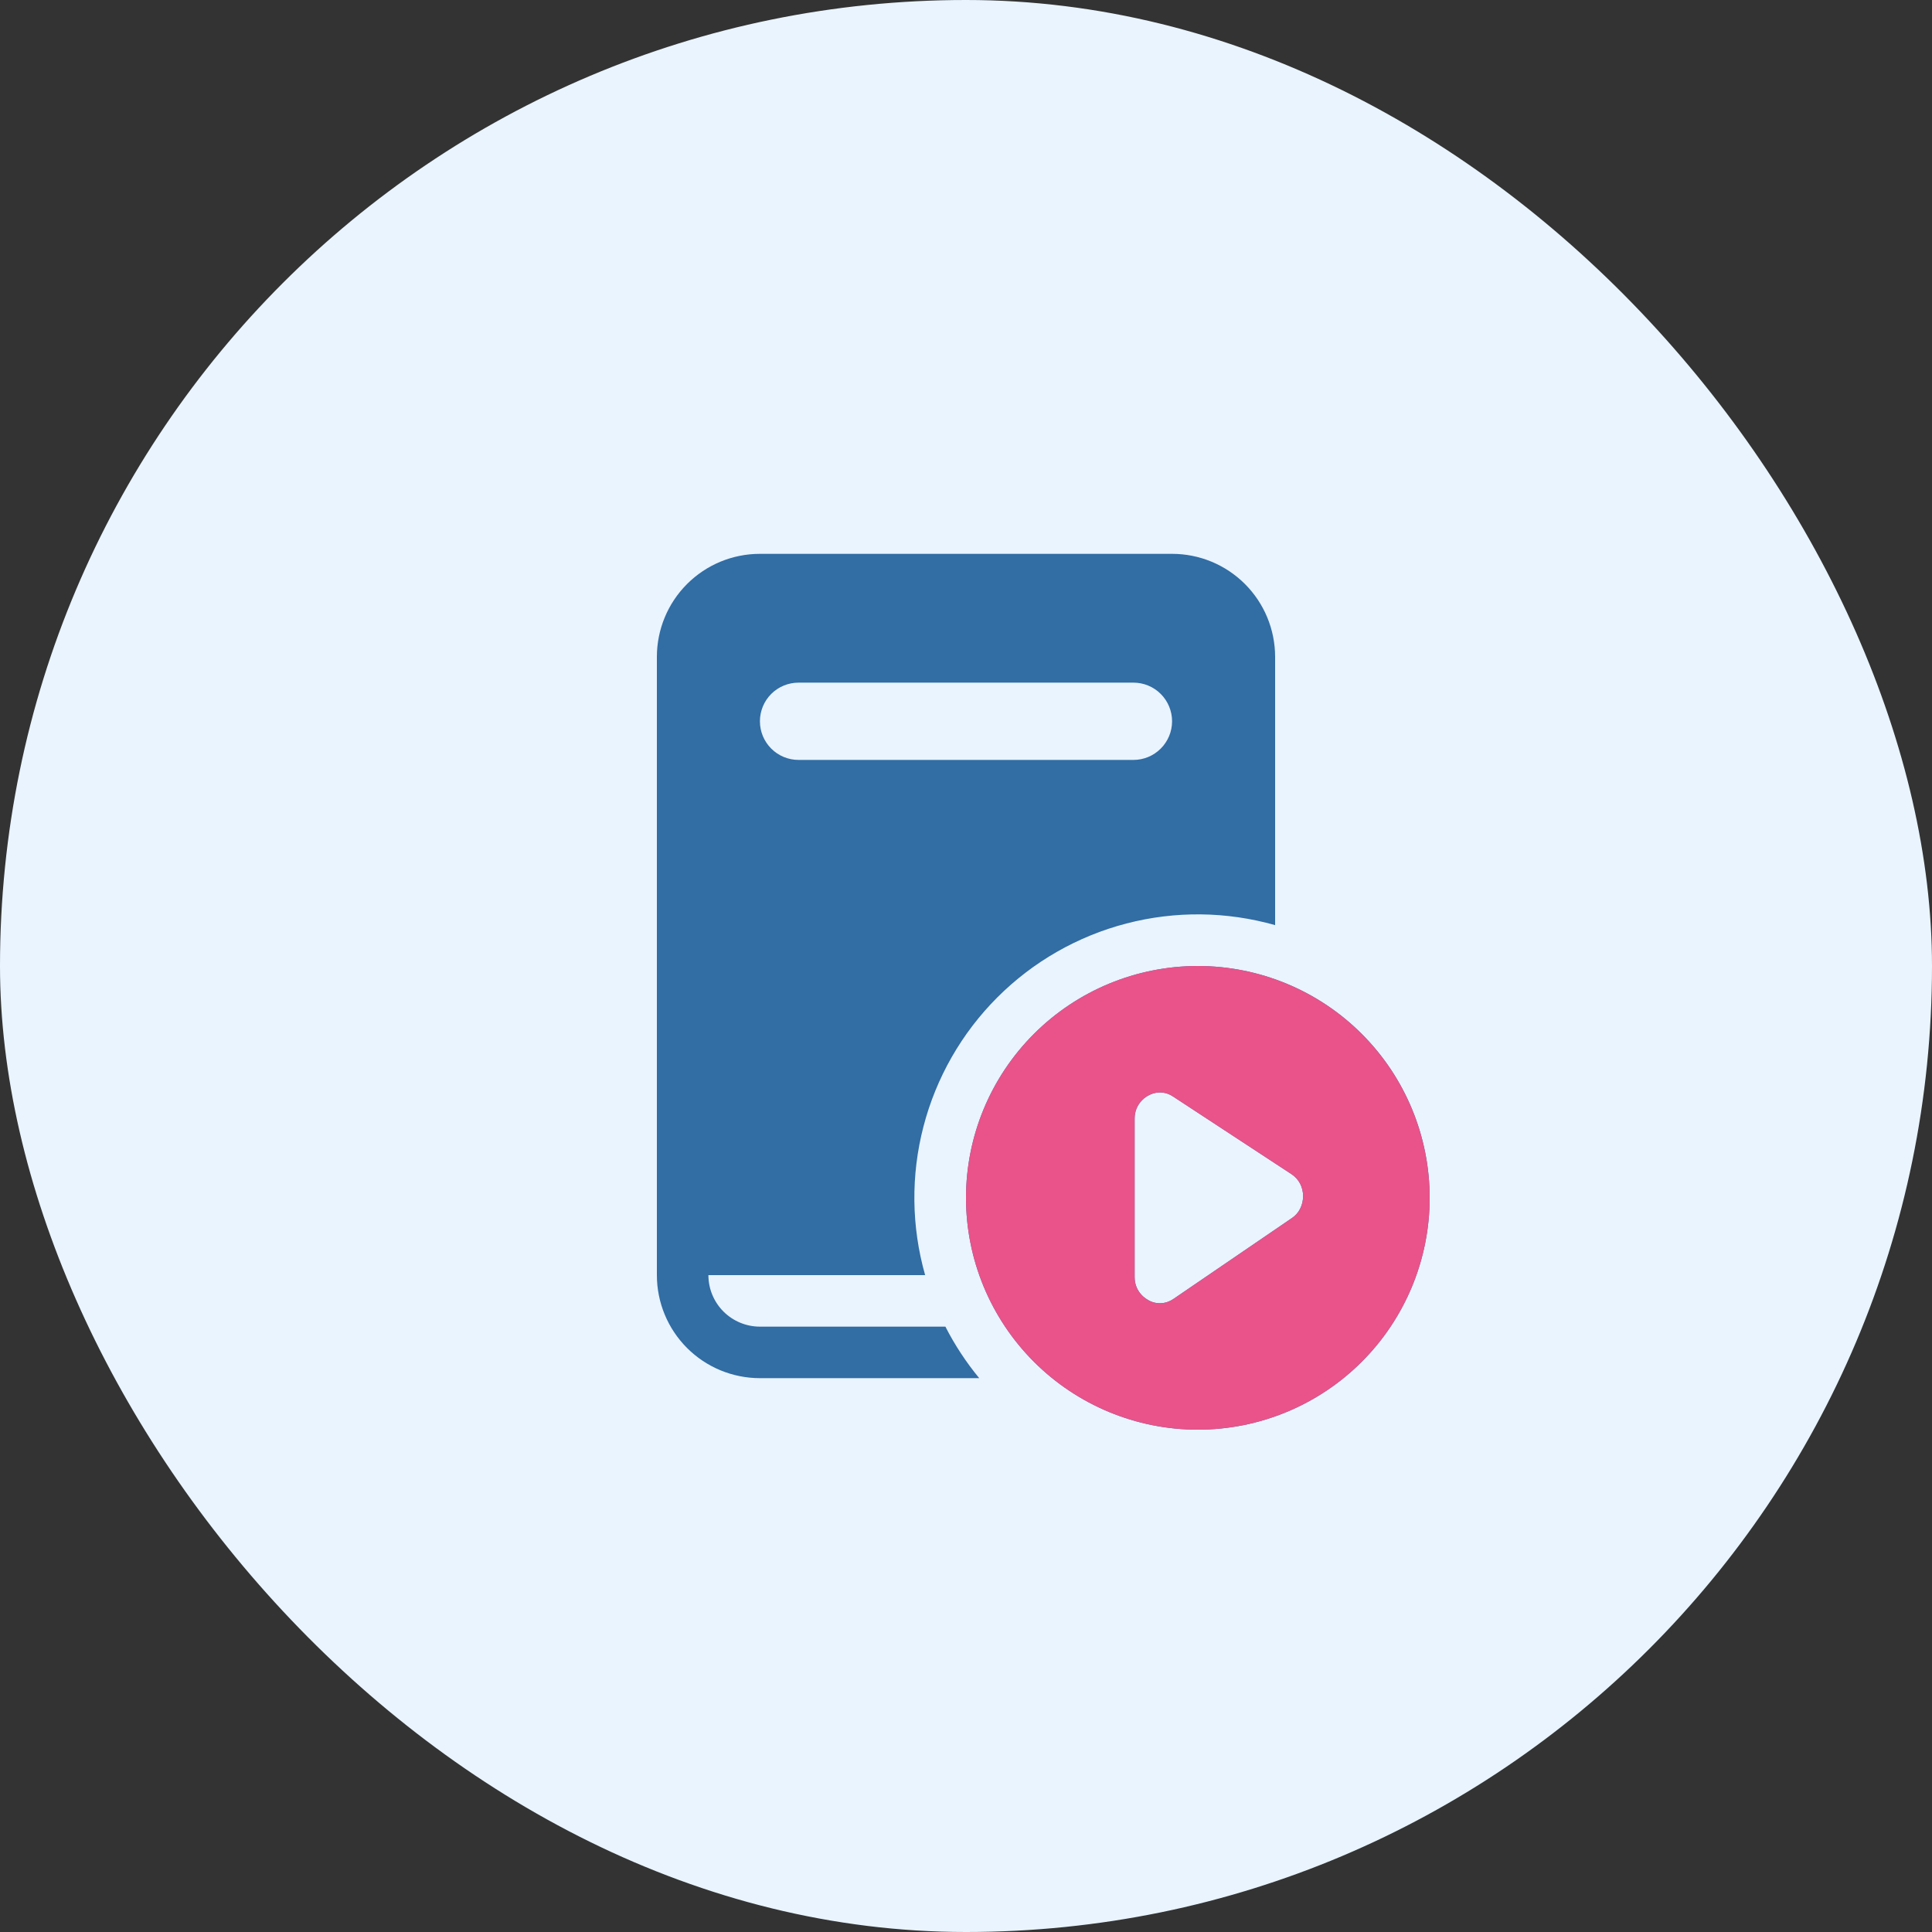
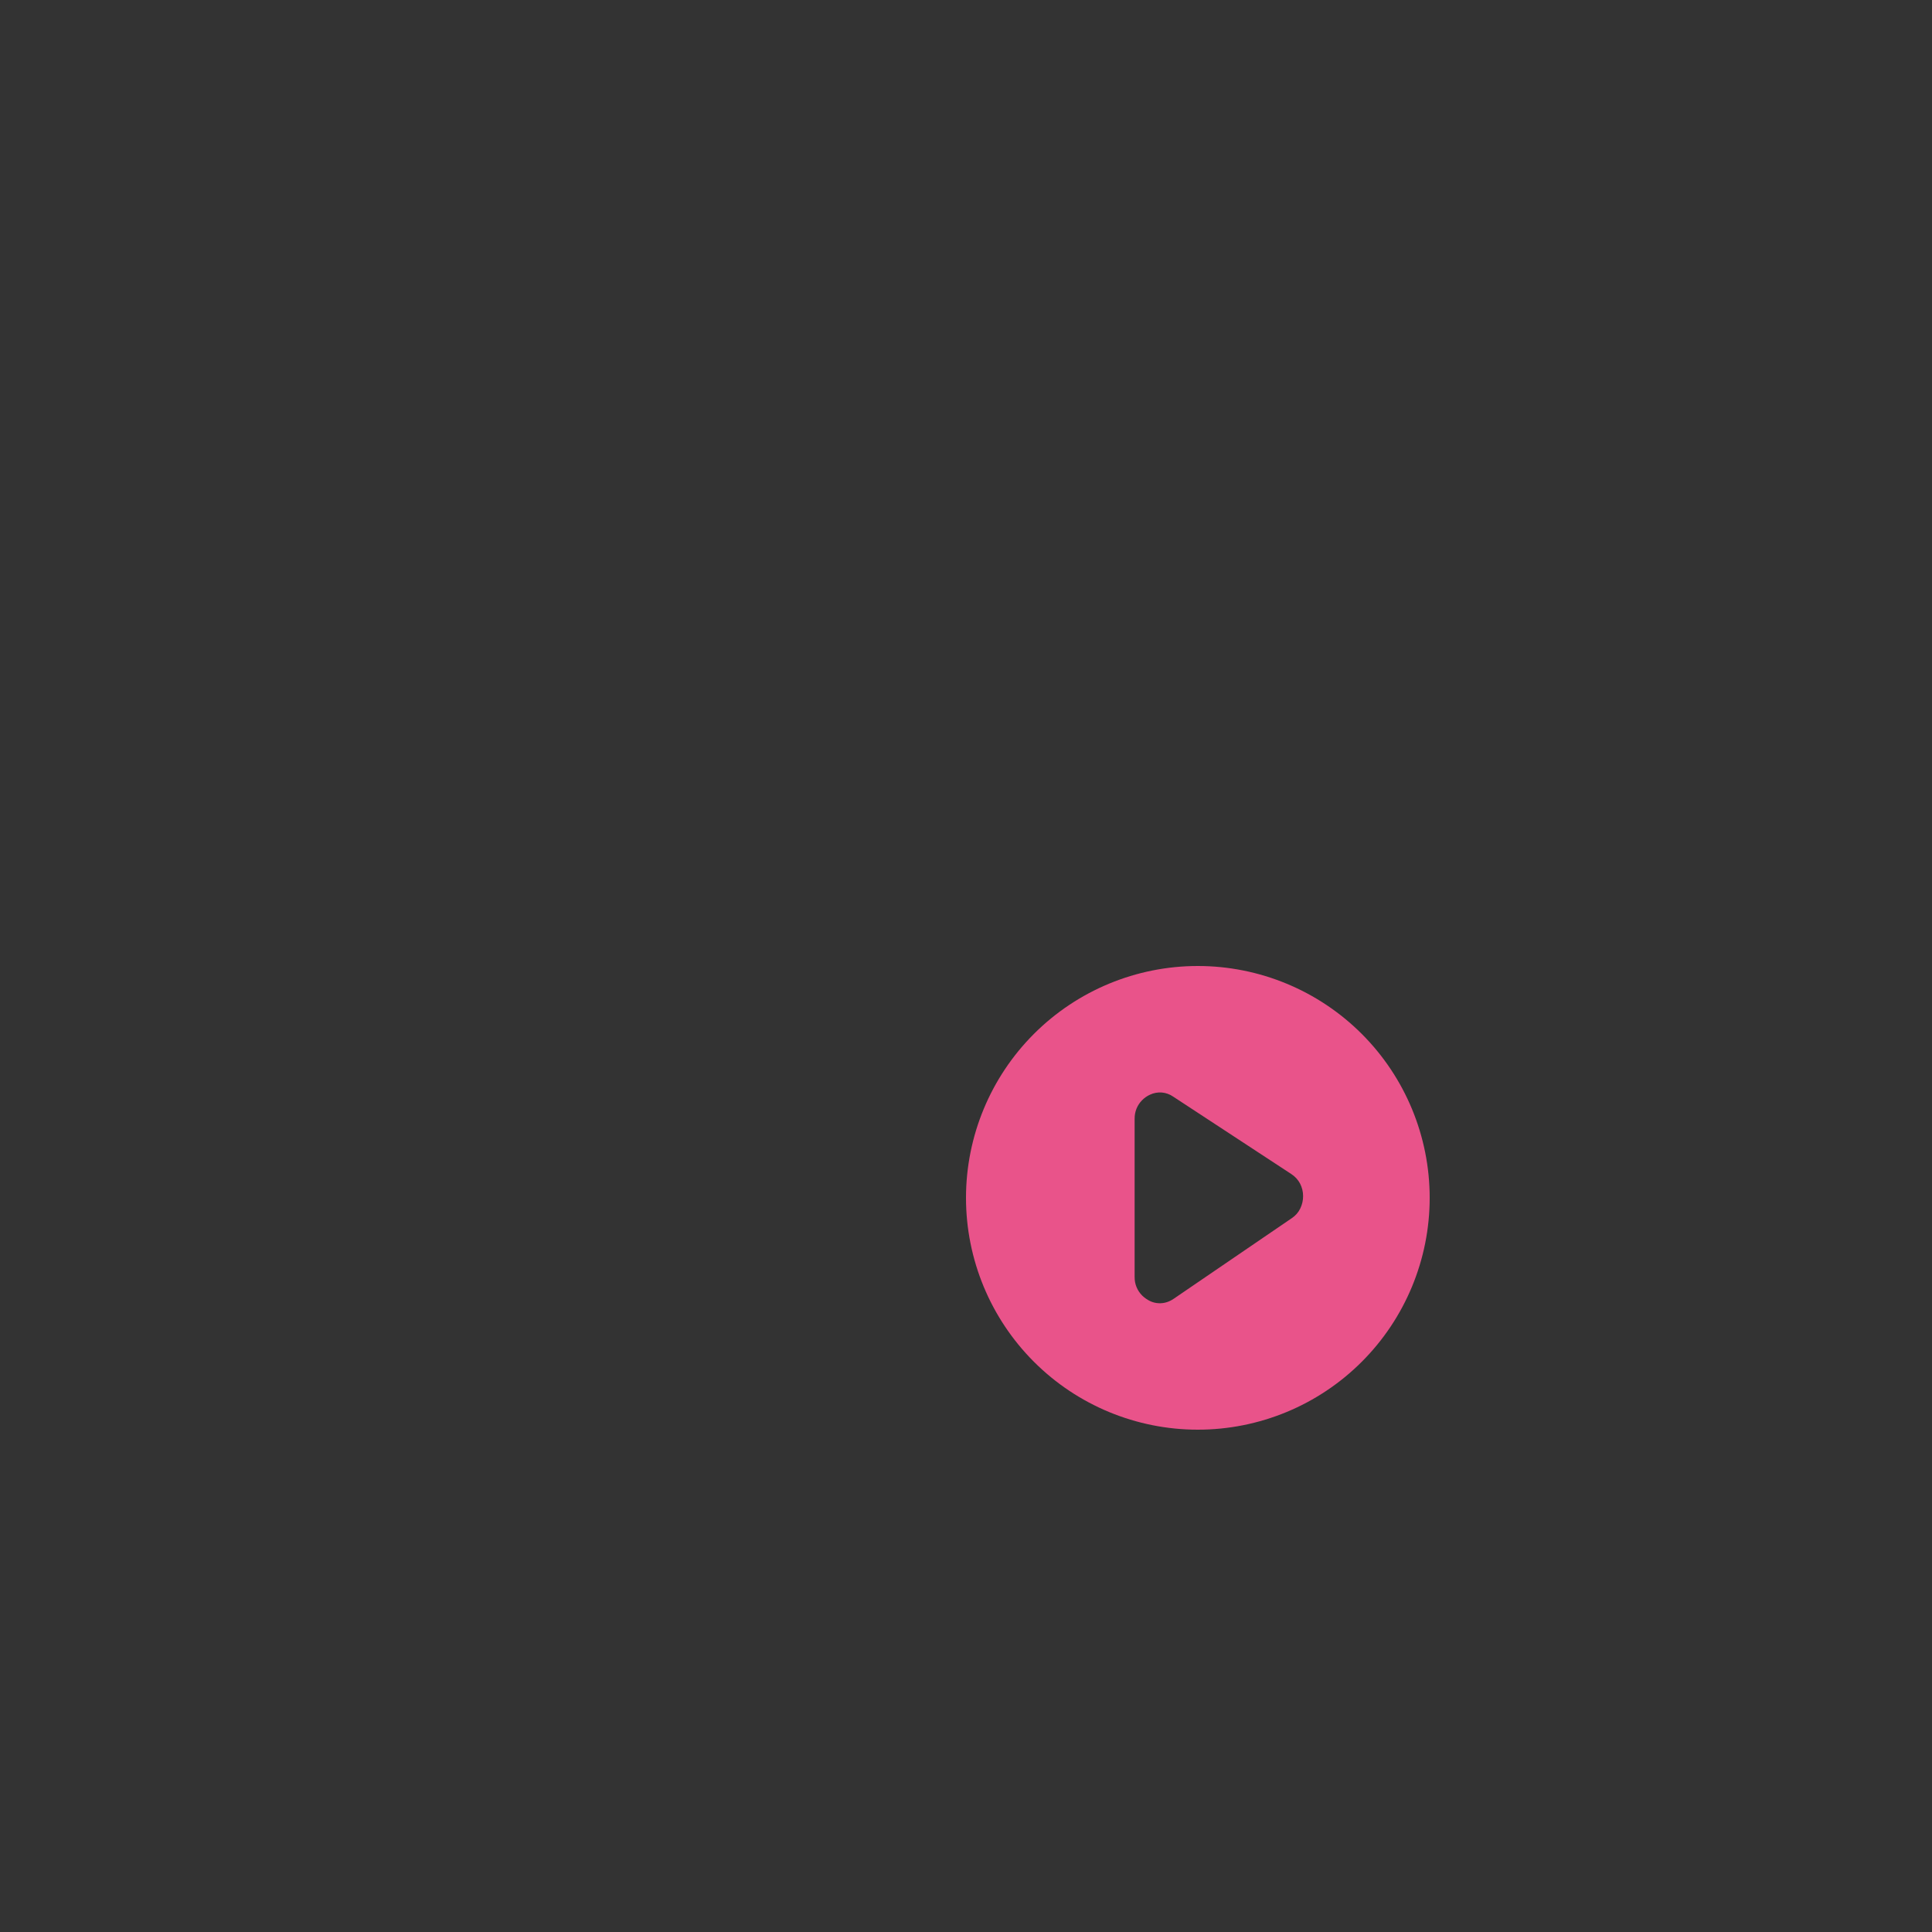
<svg xmlns="http://www.w3.org/2000/svg" width="60" height="60" viewBox="0 0 60 60" fill="none">
  <rect x="0" y="0" width="60" height="60" fill="#333333" stroke="none" />
-   <rect width="60" height="60" rx="30" fill="#E9F4FF" />
-   <path d="M23.6 17.2C22.751 17.2 21.937 17.537 21.337 18.137C20.737 18.737 20.4 19.551 20.4 20.4V39.6C20.4 40.449 20.737 41.263 21.337 41.863C21.937 42.463 22.751 42.8 23.6 42.8H30.411C30.004 42.306 29.651 41.77 29.36 41.2H23.6C23.176 41.2 22.769 41.031 22.468 40.731C22.169 40.431 22 40.024 22 39.6H28.731C28.303 38.093 28.285 36.498 28.68 34.982C29.074 33.466 29.866 32.082 30.974 30.974C32.082 29.866 33.466 29.074 34.982 28.68C36.498 28.285 38.093 28.303 39.6 28.731V20.4C39.6 19.551 39.263 18.737 38.663 18.137C38.062 17.537 37.249 17.2 36.4 17.2H23.6ZM24.8 21.2H35.2C35.518 21.2 35.823 21.326 36.048 21.551C36.273 21.776 36.4 22.082 36.4 22.4C36.4 22.718 36.273 23.023 36.048 23.248C35.823 23.474 35.518 23.6 35.2 23.6H24.8C24.482 23.6 24.176 23.474 23.951 23.248C23.726 23.023 23.6 22.718 23.6 22.4C23.6 22.082 23.726 21.776 23.951 21.551C24.176 21.326 24.482 21.2 24.8 21.2ZM44.4 37.2C44.4 39.109 43.641 40.941 42.291 42.291C40.941 43.641 39.109 44.4 37.2 44.4C35.29 44.4 33.459 43.641 32.109 42.291C30.759 40.941 30 39.109 30 37.2C30 35.29 30.759 33.459 32.109 32.109C33.459 30.759 35.29 30 37.2 30C39.109 30 40.941 30.759 42.291 32.109C43.641 33.459 44.4 35.29 44.4 37.2ZM36.432 34.054C36.328 33.983 36.208 33.94 36.082 33.929C35.957 33.919 35.831 33.942 35.717 33.995C35.624 34.036 35.54 34.095 35.469 34.168C35.394 34.243 35.335 34.332 35.295 34.43C35.256 34.528 35.236 34.633 35.237 34.739V39.659C35.236 39.765 35.255 39.87 35.295 39.969C35.335 40.067 35.394 40.157 35.469 40.232C35.542 40.304 35.627 40.363 35.72 40.408C35.882 40.482 36.066 40.494 36.237 40.44C36.311 40.416 36.381 40.382 36.445 40.338L40.118 37.83C40.23 37.757 40.32 37.654 40.379 37.534C40.439 37.413 40.47 37.279 40.469 37.144C40.469 37.009 40.436 36.876 40.374 36.755C40.311 36.637 40.219 36.537 40.107 36.464L36.432 34.054Z" fill="#326DA4" />
  <path d="M44.4 37.2C44.4 39.11 43.641 40.941 42.291 42.291C40.941 43.642 39.109 44.4 37.2 44.4C35.29 44.4 33.459 43.642 32.109 42.291C30.759 40.941 30 39.11 30 37.2C30 35.291 30.759 33.459 32.109 32.109C33.459 30.759 35.29 30 37.2 30C39.109 30 40.941 30.759 42.291 32.109C43.641 33.459 44.4 35.291 44.4 37.2ZM36.432 34.055C36.328 33.983 36.208 33.94 36.082 33.929C35.957 33.919 35.831 33.942 35.717 33.995C35.624 34.037 35.54 34.095 35.469 34.168C35.394 34.243 35.335 34.333 35.295 34.431C35.256 34.529 35.236 34.634 35.237 34.739V39.659C35.236 39.766 35.255 39.871 35.295 39.969C35.335 40.067 35.394 40.157 35.469 40.232C35.542 40.304 35.627 40.363 35.72 40.408C35.882 40.483 36.066 40.494 36.237 40.44C36.311 40.416 36.381 40.382 36.445 40.338L40.118 37.831C40.23 37.757 40.32 37.655 40.379 37.535C40.439 37.413 40.47 37.28 40.469 37.144C40.469 37.009 40.436 36.876 40.374 36.755C40.311 36.638 40.219 36.537 40.107 36.464L36.432 34.055Z" fill="#E9538A" />
</svg>